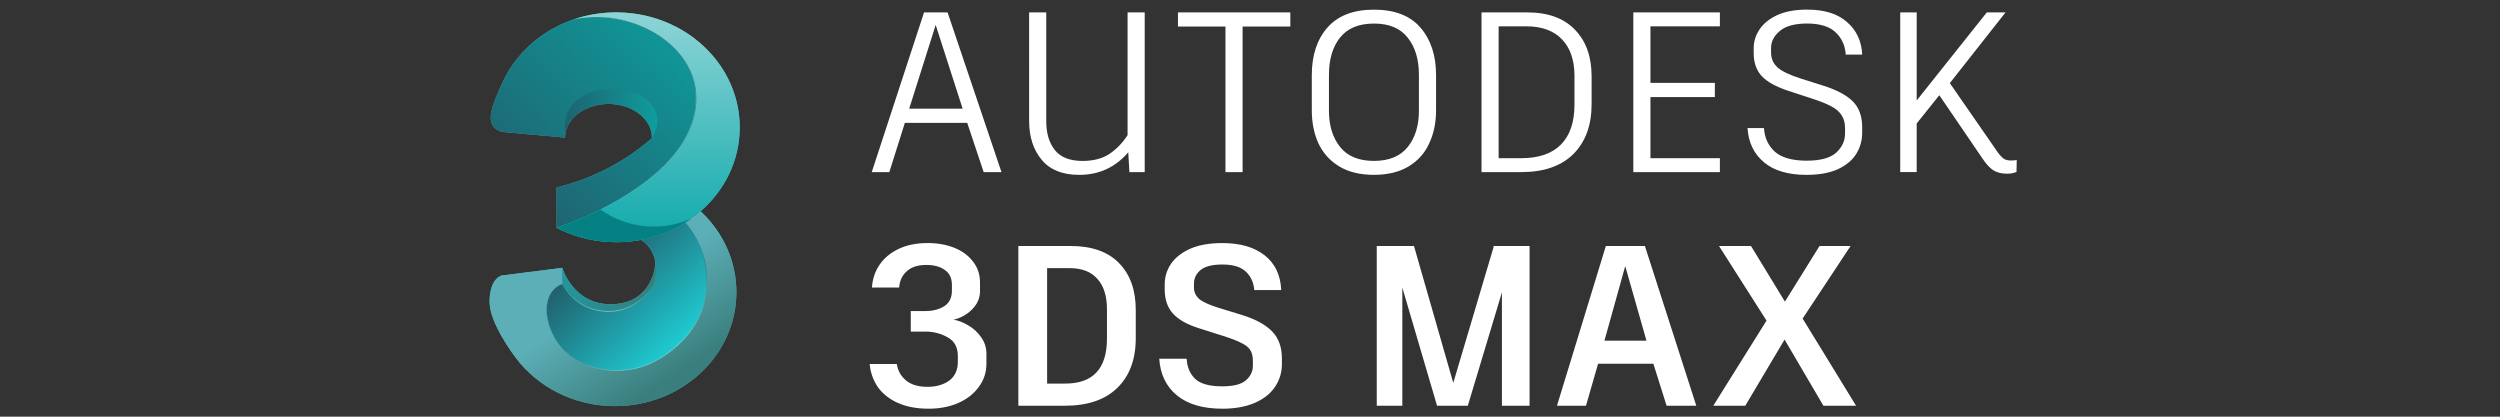
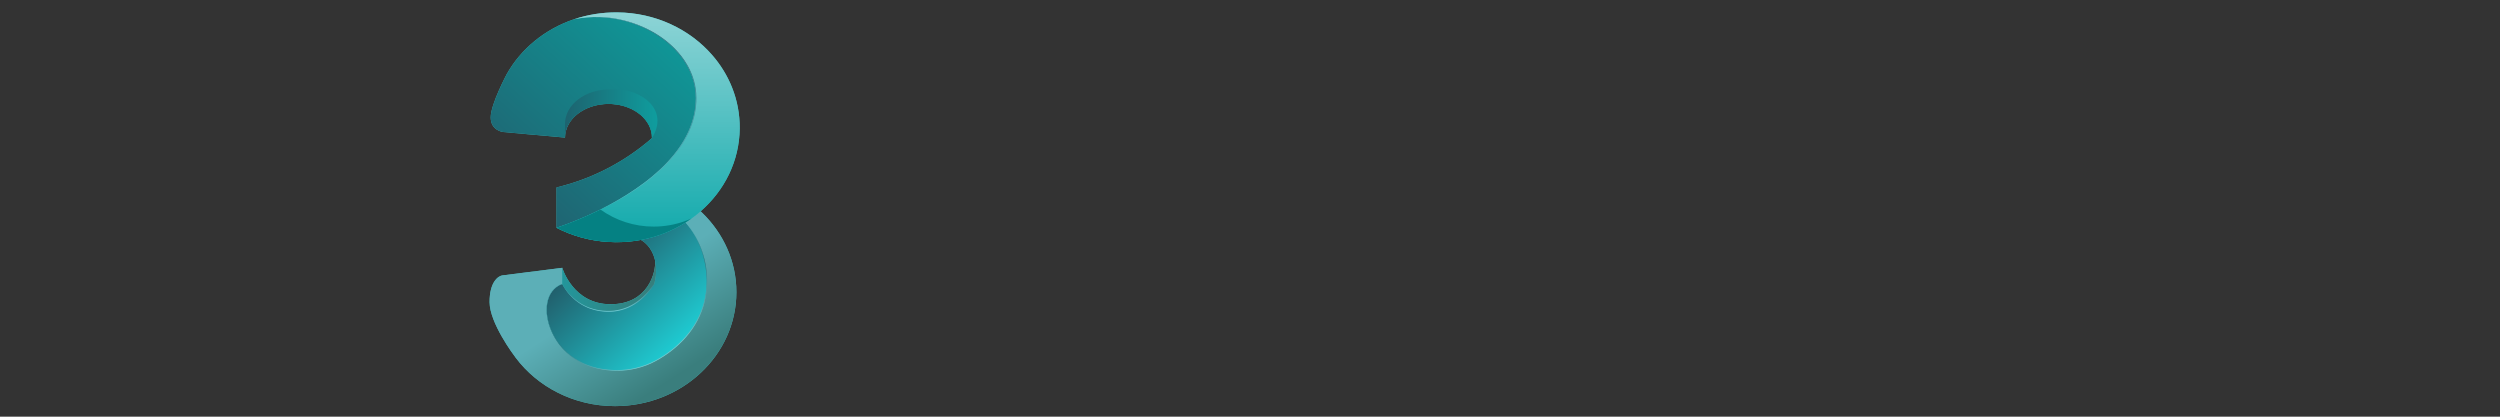
<svg xmlns="http://www.w3.org/2000/svg" width="144" height="24" viewBox="0 0 144 24" fill="none">
  <rect x="0" y="0" width="144" height="24" fill="#333333" stroke="none" />
  <defs>
    <linearGradient id="Sfumatura_senza_nome" data-name="Sfumatura senza nome" x1="-804.11" y1="299.43" x2="-755.45" y2="350.73" gradientTransform="translate(855.68 -177.97)" gradientUnits="userSpaceOnUse">
      <stop offset="0" stop-color="#215f6c" />
      <stop offset="1" stop-color="#1ed7dd" />
    </linearGradient>
    <linearGradient id="Sfumatura_senza_nome_2" data-name="Sfumatura senza nome 2" x1="-813.45" y1="287.48" x2="-758.79" y2="372.66" gradientTransform="translate(855.68 -177.97)" gradientUnits="userSpaceOnUse">
      <stop offset="0.38" stop-color="#5cafb7" />
      <stop offset="0.89" stop-color="#3a7e7d" />
    </linearGradient>
    <linearGradient id="Sfumatura_senza_nome_3" data-name="Sfumatura senza nome 3" x1="-819.26" y1="316.38" x2="-772.25" y2="316.38" gradientTransform="translate(855.68 -177.97)" gradientUnits="userSpaceOnUse">
      <stop offset="0" stop-color="#23969b" />
      <stop offset="1" stop-color="#367e7b" />
    </linearGradient>
    <linearGradient id="Sfumatura_senza_nome_4" data-name="Sfumatura senza nome 4" x1="-796.23" y1="315.36" x2="-796.23" y2="329.31" gradientTransform="translate(855.68 -177.97)" gradientUnits="userSpaceOnUse">
      <stop offset="0" stop-color="#38818c" />
      <stop offset="1" stop-color="#6dc7d0" />
    </linearGradient>
    <linearGradient id="Sfumatura_senza_nome_5" data-name="Sfumatura senza nome 5" x1="-800.28" y1="295.6" x2="-768.92" y2="349.39" gradientTransform="translate(855.68 -177.97)" gradientUnits="userSpaceOnUse">
      <stop offset="0.52" stop-color="#206e78" />
      <stop offset="1" stop-color="#76cbd0" />
    </linearGradient>
    <linearGradient id="Sfumatura_senza_nome_6" data-name="Sfumatura senza nome 6" x1="-845.43" y1="273.51" x2="-753.22" y2="172.63" gradientTransform="translate(855.68 -177.97)" gradientUnits="userSpaceOnUse">
      <stop offset="0" stop-color="#206270" />
      <stop offset="1" stop-color="#0ca19f" />
    </linearGradient>
    <linearGradient id="Sfumatura_senza_nome_7" data-name="Sfumatura senza nome 7" x1="-776.26" y1="179.35" x2="-776.26" y2="294.43" gradientTransform="translate(855.68 -177.97)" gradientUnits="userSpaceOnUse">
      <stop offset="0" stop-color="#8ed4d6" />
      <stop offset="1" stop-color="#0fa9ab" />
    </linearGradient>
    <linearGradient id="Sfumatura_senza_nome_8" data-name="Sfumatura senza nome 8" x1="-817.89" y1="230.13" x2="-771.63" y2="230.13" gradientTransform="translate(855.68 -177.97)" gradientUnits="userSpaceOnUse">
      <stop offset="0" stop-color="#1d636f" />
      <stop offset="1" stop-color="#0f9d9e" />
    </linearGradient>
    <linearGradient id="Sfumatura_senza_nome_9" data-name="Sfumatura senza nome 9" x1="-782.8" y1="181.62" x2="-782.8" y2="278.09" gradientTransform="translate(855.68 -177.97)" gradientUnits="userSpaceOnUse">
      <stop offset="0" stop-color="#1f6472" />
      <stop offset="1" stop-color="#63c0c8" />
    </linearGradient>
  </defs>
  <g id="Livello_1-2" data-name="Livello 1" transform="matrix(0.115, 0, 0, 0.115, 28.199, 0.556)" style="">
    <g>
      <path class="cls-2" d="M125.29,59.4c.06-6.99-1.24-13.93-3.84-20.43-2.37-5.95-5.77-11.45-10-16.29C100.22,9.81,83.13,1.52,63.92,1.37c-7.64-.06-14.97,1.17-21.74,3.48-14.5,4.94-26.47,14.79-33.55,27.41,0,0-8.06,15.1-8.06,21.7s6.19,7.32,6.19,7.32l29.57,2.67,1.47.13c0-1.17.15-2.31.45-3.42.32-1.21.81-2.37,1.43-3.45,1.1-1.9,2.64-3.62,4.52-5.08,3.94-3.04,9.37-4.92,15.37-4.92,11.35,0,20.67,6.73,21.68,15.32.07.6.1,1.21.09,1.82h0c-.8.7-1.62,1.39-2.44,2.07h0c-3.45,2.84-7.06,5.48-10.83,7.89-3.71,2.38-7.56,4.55-11.52,6.48-7.34,3.58-15.06,6.35-23,8.25v20.21c.9.46,1.81.91,2.73,1.33,8.08,3.7,17.15,5.81,26.75,5.88h.02c4.28.04,8.55-.34,12.76-1.13.99.54,4.21,2.59,6.14,7.24.35.85.66,1.8.91,2.83h0c.02.09.04.19.06.28h0c.47,5.69-3.38,21.87-22.29,21.87s-24.21-18.24-24.21-18.24l-.67.09-4.77.61c-.87.11-1.75.22-2.62.33-8.56,1.08-21,2.66-21.94,2.77-.8.09-2.64.81-4.15,3.24h0c-1.24,2.01-2.26,5.17-2.26,10.11,0,10.45,11.99,26.43,13.02,27.78v.02s.02.02.02.02l.05.06c11,14.66,29.18,24.24,49.73,24.24,33.58,0,60.8-25.56,60.8-57.1,0-15.46-6.54-29.48-17.17-39.76-.25-.24-.5-.48-.76-.72,11.95-10.39,19.47-25.16,19.6-41.59h0Z" style="fill: rgb(64, 185, 187); stroke-width: 0px;" />
      <path class="cls-12" d="M108.83,137.28v-.2c0-.15.01-.3.01-.46,0-.23,0-.46,0-.68,0-11.33-4.06-21.64-10.69-29.34-6.64,4.19-14.21,7.21-22.35,8.73.99.54,4.21,2.59,6.14,7.24.35.85.66,1.8.91,2.83h0s0,0,0,0l.06.28h0c.17.75.3,1.55.39,2.4.37,3.46-.08,6.64-.82,9.31-3.06,4.84-10.38,13.74-22.8,13.74-16.78,0-23.06-13.28-23.26-13.7,0,0,0,0,0,0h0s0,0,0,0c-.06.02-3.66.95-5.95,5.04-.41.74-.75,1.51-1.01,2.31h0c-.51,1.56-.84,3.44-.84,5.7,0,11.09,9.82,30.27,35.33,30.27,6.17,0,11.68-1.39,16.49-3.49h0c2.1-.94,27.58-12.37,28.38-39.96h0Z" style="fill: url(&quot;#Sfumatura_senza_nome&quot;); stroke-width: 0px;" />
      <path class="cls-4" d="M106.45,101.71c-.25-.24-.5-.48-.76-.72-2.37,2.06-4.89,3.93-7.54,5.6,6.64,7.7,10.69,18.01,10.69,29.34,0,.12,0,.24,0,.36v.33c0,.15,0,.31-.01.46v.2c-.81,27.59-26.28,39.03-28.39,39.96h0c-4.81,2.1-10.32,3.49-16.49,3.49-25.51,0-35.33-19.18-35.33-30.27,0-2.26.32-4.14.84-5.7h0c.29-.87.63-1.63,1.01-2.31,2.29-4.09,5.89-5.03,5.95-5.04h0v-8.1l-.67.09-4.77.6-2,.25-.62.08c-7.31.93-14.63,1.85-21.94,2.77-.8.09-2.64.81-4.15,3.24-1.24,2.01-2.26,5.17-2.26,10.11,0,10.44,11.96,26.39,13.01,27.78h0s.01.02.01.02v.02s.06.06.06.06c11,14.66,29.18,24.24,49.73,24.24,33.58,0,60.8-25.56,60.8-57.1,0-15.46-6.54-29.48-17.17-39.76h0Z" style="fill: url(&quot;#Sfumatura_senza_nome_2&quot;); stroke-width: 0px;" />
      <path class="cls-10" d="M82.48,137.38c-3.06,4.84-10.38,13.74-22.8,13.74-17.05,0-23.27-13.71-23.27-13.71v-8.1s5.3,18.24,24.21,18.24,22.76-16.17,22.29-21.86c.17.75.3,1.54.39,2.39.37,3.47-.08,6.64-.82,9.31h0Z" style="fill: url(&quot;#Sfumatura_senza_nome_3&quot;); stroke-width: 0px;" />
-       <path class="cls-3" d="M82.48,137.38c-.31.5-.62.99-.95,1.48-.17.24-.33.48-.51.72l-.26.36-.26.35c-.71.94-1.47,1.84-2.28,2.69-1.62,1.71-3.42,3.24-5.41,4.51-.99.64-2.03,1.2-3.11,1.69-1.07.49-2.19.9-3.32,1.22-1.14.32-2.3.56-3.47.72l-.88.1c-.29.03-.59.04-.88.06-.29.03-.59.03-.88.03-.29,0-.59.02-.89,0l-.88-.02c-.15,0-.29,0-.44-.02l-.44-.03-.88-.07c-.29-.03-.59-.07-.88-.11l-.44-.05c-.07-.01-.15-.02-.22-.03l-.22-.04-.87-.16c-.29-.05-.58-.12-.87-.19l-.43-.1c-.14-.03-.29-.07-.43-.11-.57-.17-1.14-.32-1.69-.52l-.42-.14-.21-.07-.21-.08-.82-.33c-1.08-.47-2.14-1-3.15-1.61-2.02-1.23-3.85-2.73-5.46-4.46-.8-.86-1.54-1.78-2.21-2.74-.34-.48-.66-.97-.96-1.48-.3-.5-.58-1.02-.82-1.55.26.53.56,1.03.88,1.52.31.49.65.97,1,1.44.7.94,1.46,1.83,2.27,2.66,1.63,1.68,3.47,3.13,5.48,4.32l.76.43c.06.03.13.07.19.11l.2.1.39.2.39.2c.13.06.26.12.4.18l.4.18.2.09.1.04.1.04.81.32.2.08.21.07.41.14c.55.2,1.11.34,1.67.5.14.04.28.07.42.1l.43.1c.28.06.56.14.85.18l.86.15.21.04c.07.01.15.02.22.03l.43.05c.29.03.58.08.87.1l.87.06.44.03c.15.01.29.01.44.02l.87.02c.29.01.58,0,.87,0,.29,0,.58,0,.87-.03.29-.02.58-.04.87-.06l.87-.1c1.15-.15,2.29-.38,3.41-.69,2.24-.61,4.38-1.59,6.36-2.81,1.98-1.23,3.8-2.71,5.44-4.38,1.65-1.66,3.11-3.5,4.41-5.45h0Z" style="fill: url(&quot;#Sfumatura_senza_nome_4&quot;); stroke-width: 0px;" />
+       <path class="cls-3" d="M82.48,137.38c-.31.5-.62.99-.95,1.48-.17.24-.33.48-.51.72l-.26.36-.26.35c-.71.94-1.47,1.84-2.28,2.69-1.62,1.71-3.42,3.24-5.41,4.51-.99.64-2.03,1.2-3.11,1.69-1.07.49-2.19.9-3.32,1.22-1.14.32-2.3.56-3.47.72l-.88.1c-.29.03-.59.04-.88.06-.29.03-.59.03-.88.03-.29,0-.59.02-.89,0l-.88-.02c-.15,0-.29,0-.44-.02l-.44-.03-.88-.07c-.29-.03-.59-.07-.88-.11l-.44-.05c-.07-.01-.15-.02-.22-.03l-.22-.04-.87-.16c-.29-.05-.58-.12-.87-.19l-.43-.1c-.14-.03-.29-.07-.43-.11-.57-.17-1.14-.32-1.69-.52l-.42-.14-.21-.07-.21-.08-.82-.33c-1.08-.47-2.14-1-3.15-1.61-2.02-1.23-3.85-2.73-5.46-4.46-.8-.86-1.54-1.78-2.21-2.74-.34-.48-.66-.97-.96-1.48-.3-.5-.58-1.02-.82-1.55.26.53.56,1.03.88,1.52.31.49.65.97,1,1.44.7.94,1.46,1.83,2.27,2.66,1.63,1.68,3.47,3.13,5.48,4.32l.76.43c.06.03.13.07.19.11l.2.1.39.2.39.2c.13.06.26.12.4.18l.4.18.2.09.1.04.1.04.81.32.2.08.21.07.41.14c.55.2,1.11.34,1.67.5.14.04.28.07.42.1l.43.1c.28.06.56.14.85.18l.86.15.21.04l.43.05c.29.03.58.08.87.1l.87.06.44.03c.15.01.29.01.44.02l.87.02c.29.01.58,0,.87,0,.29,0,.58,0,.87-.03.29-.02.58-.04.87-.06l.87-.1c1.15-.15,2.29-.38,3.41-.69,2.24-.61,4.38-1.59,6.36-2.81,1.98-1.23,3.8-2.71,5.44-4.38,1.65-1.66,3.11-3.5,4.41-5.45h0Z" style="fill: url(&quot;#Sfumatura_senza_nome_4&quot;); stroke-width: 0px;" />
      <path class="cls-6" d="M36.41,137.42h0s0-.01,0-.01c-.42.12-.82.29-1.22.49-.39.2-.77.42-1.13.66-1.09.73-2.04,1.66-2.8,2.72-.25.35-.49.72-.71,1.1-.43.76-.78,1.56-1.05,2.39v-.02s0,.01,0,.01h0c-.51,1.58-.75,3.24-.8,4.89-.02.83,0,1.66.07,2.48.07.82.19,1.64.35,2.46.32,1.62.77,3.22,1.36,4.77.59,1.55,1.29,3.05,2.11,4.48,1.64,2.88,3.71,5.48,6.15,7.72.15.14.3.28.46.41l.47.41c.32.26.63.53.96.78.32.26.66.5.99.75.17.12.34.24.51.36.09.06.17.12.25.18l.26.17c1.38.91,2.82,1.72,4.31,2.42,2.99,1.39,6.18,2.34,9.44,2.88,1.63.27,3.27.45,4.92.53,1.65.09,3.3.1,4.95,0,1.65-.1,3.29-.29,4.91-.59,1.62-.29,3.23-.69,4.8-1.18,1.58-.49,3.12-1.08,4.63-1.75,1.5-.69,2.96-1.46,4.38-2.3,2.85-1.68,5.54-3.61,8.05-5.77,2.51-2.16,4.8-4.55,6.84-7.16,1.01-1.31,1.95-2.67,2.81-4.08.86-1.41,1.63-2.87,2.32-4.38,1.37-3.01,2.37-6.18,2.98-9.44.3-1.62.51-3.27.62-4.92l.02-.31v-.31s.04-.62.04-.62c0-.21.02-.41.02-.62,0-.21.01-.41.01-.62v-.31c0-.1,0-.21,0-.31v-.62s-.04-1.24-.04-1.24c-.14-3.31-.63-6.6-1.45-9.81-.09-.4-.22-.8-.33-1.2-.12-.4-.23-.8-.35-1.19l-.4-1.18-.2-.59c-.07-.19-.15-.39-.23-.58l-.45-1.16-.06-.15-.06-.14-.13-.28-.25-.57-.25-.57c-.04-.09-.08-.19-.13-.28l-.14-.28-.55-1.11-.14-.28-.15-.27-.3-.54-.3-.54c-.1-.18-.2-.36-.31-.54l-.65-1.06-.16-.27-.08-.13-.09-.13-.35-.52c-.23-.34-.46-.69-.7-1.03l-.74-1c-.12-.17-.24-.33-.37-.5l-.39-.48-.79-.96.8.96.4.48c.13.16.25.33.38.49l.75.99c.24.34.48.68.71,1.02l.35.51.09.13.08.13.16.27.66,1.05c.11.17.21.36.32.54l.31.54.31.54.15.27.14.28.57,1.11.14.28c.05.09.09.19.13.28l.26.57.26.57.13.28.06.14.06.14.46,1.16c.08.19.16.39.23.58l.21.59.41,1.18c.13.4.24.79.37,1.19.12.4.25.79.35,1.2l.31,1.21.08.3c.03.1.04.2.07.3l.13.61c.08.41.17.81.25,1.22l.2,1.23.1.62c.02.1.03.21.04.31l.04.31.14,1.24.04.31.02.31.04.62c.03.41.06.83.08,1.25l.03,1.25v.62c.02.1.02.21.02.31v.31c0,.21,0,.42-.01.62,0,.21-.01.42-.02.62l-.02.62v.31s-.04.31-.04.31c-.1,1.66-.3,3.32-.6,4.96-.3,1.64-.69,3.26-1.19,4.85s-1.08,3.16-1.77,4.67c-.69,1.52-1.47,3-2.33,4.42-.87,1.42-1.81,2.8-2.82,4.12-2.04,2.64-4.35,5.06-6.88,7.23-1.26,1.09-2.57,2.12-3.93,3.09-1.35.97-2.75,1.88-4.18,2.73-1.43.85-2.91,1.63-4.42,2.33-1.52.68-3.09,1.27-4.68,1.76-3.19.99-6.48,1.59-9.82,1.78-.42.02-.83.04-1.25.05-.42,0-.83.02-1.25.01h-.62c-.21-.01-.42-.01-.62-.02l-.62-.02h-.31s-.31-.03-.31-.03c-1.66-.09-3.32-.28-4.96-.55-3.29-.56-6.51-1.53-9.53-2.94-3.03-1.42-5.82-3.3-8.27-5.57-1.22-1.13-2.36-2.36-3.39-3.67-1.03-1.31-1.96-2.7-2.77-4.15-.82-1.45-1.52-2.97-2.1-4.53-.58-1.56-1.03-3.17-1.33-4.81-.15-.82-.26-1.65-.33-2.48-.06-.83-.08-1.67-.05-2.5.07-1.66.32-3.33.85-4.91v.02s0-.01,0-.01h0c.28-.84.63-1.65,1.07-2.41.22-.38.46-.75.72-1.1s.54-.7.84-1.01c.6-.64,1.27-1.21,2.01-1.69.37-.24.75-.46,1.14-.65.39-.19.8-.35,1.22-.47h0Z" style="fill: url(&quot;#Sfumatura_senza_nome_5&quot;); stroke-width: 0px;" />
      <path class="cls-7" d="M103.36,44.39c0,17.44-11.48,31.4-25.13,41.84-3.06,2.33-6.23,4.51-9.5,6.55-4.49,2.8-8.99,5.25-13.2,7.34-5.53,2.74-11.19,5.21-16.97,7.37-3.1,1.16-4.97,1.75-5.02,1.76h0v-20.21c3.14-.75,6.25-1.64,9.31-2.66,4.68-1.56,9.25-3.43,13.69-5.59,5.2-2.54,10.21-5.47,14.96-8.77,2.54-1.76,5.01-3.63,7.39-5.6h0c.82-.68,1.64-1.37,2.44-2.07,0-.09,0-.18,0-.27,0-.52-.03-1.04-.09-1.55-1.01-8.59-10.33-15.32-21.68-15.32-6,0-11.43,1.88-15.37,4.92-1.88,1.45-3.42,3.17-4.52,5.08-.63,1.08-1.11,2.24-1.43,3.45-.3,1.11-.45,2.26-.45,3.42l-1.47-.13-29.57-2.67s-6.19-.71-6.19-7.32,8.06-21.7,8.06-21.7C15.72,19.64,27.68,9.79,42.18,4.85c17.17-3.68,36.09,1.79,48.28,12.7,6.51,5.82,11.09,13.19,12.47,21.55.28,1.72.43,3.49.43,5.29h0Z" style="fill: url(&quot;#Sfumatura_senza_nome_6&quot;); stroke-width: 0px;" />
      <path class="cls-8" d="M125.29,59.4c-.13,16.43-7.65,31.2-19.6,41.59-2.37,2.06-4.89,3.93-7.54,5.6-6.65,4.19-14.21,7.21-22.35,8.73-4.21.79-8.48,1.16-12.76,1.13h-.02c-9.6-.08-18.67-2.18-26.75-5.88-.92-.42-1.83-.86-2.73-1.33.05-.02,1.92-.61,5.02-1.76,5.78-2.17,11.44-4.63,16.97-7.37,4.21-2.09,8.71-4.54,13.2-7.34,3.27-2.03,6.44-4.22,9.5-6.55,13.65-10.43,25.13-24.4,25.13-41.84,0-1.8-.15-3.57-.43-5.29-1.38-8.36-5.96-15.73-12.47-21.55C78.27,6.64,59.35,1.17,42.18,4.85c6.77-2.31,14.1-3.54,21.74-3.48,19.2.15,36.3,8.44,47.53,21.31,4.23,4.84,7.63,10.33,10,16.29,2.59,6.5,3.9,13.44,3.84,20.43h0Z" style="fill: url(&quot;#Sfumatura_senza_nome_7&quot;); stroke-width: 0px;" />
      <path class="cls-1" d="M101.24,104.52c-1.01.72-2.04,1.42-3.09,2.08-6.65,4.19-14.21,7.21-22.35,8.73-4.21.79-8.48,1.17-12.76,1.13h-.02c-9.6-.08-18.67-2.18-26.75-5.88-.92-.42-1.83-.86-2.73-1.33.05-.02,1.92-.6,5.02-1.76,5.78-2.17,11.44-4.63,16.97-7.37,7.77,5.57,17.09,8.56,26.65,8.54,5.41,0,10.61-.94,15.43-2.66,1.23-.44,2.43-.93,3.62-1.47h0Z" style="fill: rgb(5, 129, 131); stroke-width: 0px;" />
      <path class="cls-5" d="M63.57,39.96h-3.51c-12.3,0-22.27,7.72-22.27,17.25v6.87c0-1.17.15-2.31.45-3.42.32-1.21.81-2.37,1.44-3.45,1.1-1.9,2.64-3.62,4.52-5.08,3.94-3.04,9.37-4.92,15.37-4.92,11.35,0,20.67,6.73,21.68,15.32.07.6.1,1.21.09,1.82,8.96-14.59-5.78-24.39-17.76-24.39h0Z" style="fill: url(&quot;#Sfumatura_senza_nome_8&quot;); stroke-width: 0px;" />
      <path class="cls-9" d="M42.18,4.85c1.63-.35,3.27-.63,4.92-.83,1.65-.19,3.31-.31,4.98-.35,1.66-.04,3.33,0,4.99.1l1.24.1c.21.01.41.04.62.06l.62.07.62.07.62.08.62.08c.21.03.41.05.62.09,6.58,1.02,13,3.15,18.87,6.33.74.39,1.45.82,2.17,1.24l1.06.66.27.17.26.17.52.35.52.35.51.36.51.36.26.18.25.19,1,.76.97.79.24.2.24.2.47.41c.16.14.32.27.47.41l.46.42.46.42.23.21c.08.07.15.15.22.22l.89.88c1.16,1.2,2.26,2.46,3.29,3.78,1.02,1.33,1.95,2.72,2.79,4.17l.62,1.09.57,1.12.14.28.13.29.26.57.26.57.23.58.23.58.12.29.1.3.41,1.19.35,1.2.09.3c.03.1.05.2.08.3l.15.61.15.61c.04.2.08.41.12.62l.12.62c.04.2.08.41.11.62.26,1.66.4,3.33.4,5,0,.42-.02.84-.02,1.26v.31s-.01.16-.01.16v.16s-.05.63-.05.63c-.03.42-.04.83-.1,1.25-.04.42-.08.83-.13,1.25l-.18,1.24c-.02.1-.03.21-.05.31l-.06.31-.11.62c-.04.2-.07.41-.12.62l-.14.61-.14.61c-.02.1-.04.2-.07.3l-.08.3c-.11.4-.21.81-.33,1.21l-.37,1.2c-.52,1.59-1.12,3.15-1.81,4.67-.7,1.52-1.47,3-2.32,4.44-.85,1.44-1.76,2.84-2.74,4.19-.48.68-.99,1.34-1.5,2l-.78.98c-.13.16-.26.32-.4.48l-.4.48-.4.48-.41.47-.41.47-.21.23-.21.23-.85.92-.87.9c-1.17,1.19-2.37,2.35-3.6,3.46-1.24,1.11-2.5,2.2-3.79,3.25-.65.52-1.3,1.04-1.96,1.55-.66.51-1.32,1.01-1.99,1.5-1.34.99-2.7,1.94-4.09,2.87-2.77,1.85-5.6,3.6-8.49,5.24-1.45.82-2.9,1.62-4.38,2.4-1.47.77-2.95,1.53-4.45,2.26,1.48-.75,2.96-1.52,4.42-2.31,1.46-.79,2.91-1.6,4.35-2.44,2.87-1.67,5.69-3.44,8.43-5.32,1.37-.94,2.73-1.9,4.06-2.89.66-.5,1.33-1,1.98-1.51.66-.51,1.3-1.03,1.95-1.56,1.28-1.06,2.54-2.14,3.76-3.26,1.23-1.12,2.42-2.28,3.57-3.47l.86-.9.84-.92.21-.23.21-.23.41-.47.41-.47.4-.48.4-.48c.13-.16.27-.32.39-.48l.77-.97c.5-.66,1.01-1.32,1.48-2,.97-1.35,1.87-2.74,2.71-4.17.84-1.43,1.6-2.9,2.29-4.41.68-1.51,1.28-3.06,1.79-4.63l.37-1.19c.11-.4.21-.8.32-1.2l.08-.3c.03-.1.05-.2.07-.3l.14-.61.14-.61c.04-.2.08-.41.11-.61l.11-.61.06-.3c.02-.1.03-.2.05-.31l.18-1.23c.05-.41.09-.82.13-1.23.05-.41.07-.82.09-1.24l.04-.62v-.15s.01-.16.01-.16v-.31c.01-.41.03-.83.03-1.24,0-1.65-.14-3.3-.39-4.94-.03-.2-.07-.41-.11-.61l-.12-.61c-.04-.2-.07-.41-.12-.61l-.15-.6-.15-.6c-.02-.1-.05-.2-.07-.3l-.09-.3-.35-1.19-.4-1.17c-.03-.1-.07-.2-.1-.29l-.12-.29-.23-.58-.23-.58-.25-.57-.26-.57-.13-.28-.14-.28-.56-1.11-.61-1.08c-.83-1.43-1.75-2.81-2.75-4.13-1.01-1.31-2.09-2.56-3.24-3.76l-.88-.88c-.07-.07-.15-.15-.22-.22l-.23-.21-.46-.42-.45-.42c-.15-.14-.31-.27-.47-.41l-.47-.41-.23-.2-.24-.2-.96-.79-.99-.75-.25-.19-.25-.18-.51-.36-.51-.36-.51-.35-.52-.35-.26-.17-.26-.17-1.05-.66c-.71-.42-1.42-.85-2.15-1.24l-.54-.3c-.18-.1-.37-.19-.55-.29l-.55-.29c-.18-.09-.37-.19-.55-.28l-1.12-.54c-.19-.09-.38-.17-.57-.26l-.57-.25c-.19-.08-.38-.17-.57-.25l-.57-.24-.57-.24c-.1-.04-.19-.08-.29-.12l-.29-.11-1.16-.44-1.17-.41c-.39-.14-.79-.26-1.18-.39-.4-.13-.79-.26-1.19-.37-.4-.11-.8-.23-1.2-.34l-1.21-.31-.3-.08-.3-.07-.61-.14-.61-.14c-.2-.04-.41-.08-.61-.12l-.61-.12c-.2-.04-.41-.09-.61-.12l-1.23-.21c-.2-.04-.41-.07-.62-.1l-.62-.09-.62-.09-.62-.07-.62-.07c-.21-.02-.41-.05-.62-.07l-1.24-.11c-1.66-.12-3.32-.17-4.98-.15-1.66.03-3.32.13-4.97.3-1.65.18-3.29.44-4.92.77h0Z" style="fill: url(&quot;#Sfumatura_senza_nome_9&quot;); stroke-width: 0px;" />
    </g>
-     <path class="cls-11" d="M442.95,0c10.37,0,18.15,3.01,23.34,9.03,5.19,6.02,7.78,13.94,7.78,23.77v17.6c0,6.17-1.14,11.7-3.43,16.57-2.21,4.88-5.64,8.72-10.3,11.54-4.65,2.82-10.45,4.23-17.39,4.23s-12.74-1.41-17.39-4.23-8.12-6.67-10.41-11.54c-2.21-4.88-3.32-10.4-3.32-16.57v-17.6c0-9.9,2.59-17.83,7.78-23.77,5.26-6.02,13.04-9.03,23.34-9.03h0ZM442.95,6.97c-7.55,0-13.2,2.32-16.93,6.97s-5.6,10.9-5.6,18.74v17.94c0,7.47,1.87,13.52,5.6,18.17s9.38,6.97,16.93,6.97,13.19-2.32,16.93-6.97,5.6-10.7,5.6-18.17v-17.94c0-7.77-1.87-13.98-5.6-18.63-3.66-4.72-9.3-7.09-16.93-7.09h0ZM239.24,56.69h-31.23l-7.78,24.69h-8.81L217.62,1.37h11.78l27,80h-8.92l-8.24-24.69ZM210.18,49.6h26.77l-13.5-41.94-13.27,41.94ZM328.14,1.37v80h-7.67l-.57-9.94c-6.41,7.54-14.61,11.32-24.6,11.32-8.31,0-14.57-2.51-18.76-7.54-4.2-5.03-6.29-11.54-6.29-19.54V1.37h8.58v54.63c0,5.94,1.45,10.74,4.35,14.4,2.9,3.58,7.51,5.37,13.84,5.37,5.42,0,9.92-1.18,13.5-3.54,3.58-2.44,6.6-5.56,9.04-9.37V1.37h8.58ZM377.16,8.46h23.91V1.37h-56.28v7.09h23.8v72.92h8.58V8.46ZM543.63,10.06c-5.49-5.79-13.5-8.69-24.02-8.69h-22.77v80h19.91c11.29,0,19.98-3.01,26.08-9.03,6.1-6.1,9.15-14.44,9.15-25.03v-13.94c0-9.83-2.78-17.6-8.35-23.32ZM537.22,14.97c4.12,4.34,6.18,10.4,6.18,18.17v14.4c0,8.76-2.25,15.43-6.75,20-4.5,4.57-11.14,6.86-19.91,6.86h-11.33V8.34h13.73c7.93,0,13.96,2.21,18.08,6.63ZM581.45,8.34v28.34h32.26v7.09h-32.26v30.63h34.78v6.97h-43.36V1.37h43.36v6.97h-34.78ZM638.31,76.46c5.03,4.19,12.13,6.29,21.28,6.29,6.33,0,11.59-.95,15.79-2.86,4.19-1.98,7.24-4.53,9.15-7.66,1.98-3.2,2.97-6.7,2.97-10.51v-2.86c0-5.49-1.56-9.79-4.69-12.92s-8.08-5.75-14.87-7.89l-11.55-3.66c-5.41-1.75-9.19-3.58-11.33-5.49-2.14-1.98-3.2-4.46-3.2-7.43v-2.29c0-3.2,1.45-6.02,4.35-8.46,2.9-2.51,7.47-3.77,13.73-3.77s11.33,1.49,14.3,4.46c3.05,2.89,4.73,6.59,5.03,11.09h8.24c-.3-6.7-2.82-12.11-7.55-16.23-4.65-4.19-11.33-6.29-20.02-6.29-6.1,0-11.17.95-15.22,2.86-3.97,1.9-6.9,4.34-8.81,7.32-1.83,2.89-2.75,5.9-2.75,9.03v2.52c0,4.8,1.34,8.65,4,11.54,2.67,2.89,7.13,5.37,13.39,7.43l11.55,3.77c4.27,1.37,7.59,2.7,9.95,4,2.36,1.22,4.08,2.7,5.15,4.46,1.14,1.68,1.72,3.85,1.72,6.51v2.63c0,3.66-1.49,6.86-4.46,9.6-2.97,2.67-7.93,4-14.87,4s-12.43-1.49-15.79-4.46c-3.35-3.05-5.19-7.01-5.49-11.89h-8.24c.46,7.24,3.2,12.95,8.24,17.14h0ZM762.51,75.54c.84,0,1.64-.08,2.4-.23l-.11,5.94c-1.22.61-2.78.92-4.69.92-2.67,0-4.92-.53-6.75-1.6-1.75-1.07-3.58-3.01-5.49-5.83l-21.74-31.89-11.33,14.17v24.34h-8.24V1.37h8.24v44.12L749.93,1.37h9.38l-27.91,35.43,23.91,34.51c1.14,1.6,2.21,2.74,3.2,3.43,1.07.61,2.4.88,4,.8h0ZM204.35,196.9c4.35,1.98,9.53,2.97,15.56,2.97,5.49,0,10.45-.95,14.87-2.86,4.42-1.98,7.86-4.69,10.3-8.11,2.52-3.43,3.78-7.24,3.78-11.43v-5.14c0-3.05-.88-5.79-2.63-8.23-1.68-2.44-3.81-4.42-6.41-5.94-2.52-1.52-5-2.48-7.44-2.86,3.58-.84,6.67-2.55,9.27-5.14,2.67-2.67,4-5.72,4-9.14v-4.46c0-3.89-1.14-7.31-3.43-10.29-2.29-3.05-5.42-5.37-9.38-6.97-3.97-1.6-8.43-2.4-13.39-2.4-5.64,0-10.52.99-14.64,2.97-4.12,1.98-7.32,4.69-9.61,8.11-2.21,3.35-3.43,7.09-3.66,11.2h13.61c.23-3.35,1.49-6.06,3.77-8.11,2.29-2.13,5.57-3.2,9.84-3.2,3.89,0,6.98.84,9.27,2.52,2.36,1.6,3.55,4.11,3.55,7.54v2.74c0,3.66-1.3,6.28-3.89,7.89-2.59,1.6-5.68,2.4-9.27,2.4h-7.44v10.29h7.44c3.97,0,7.63.95,10.98,2.86,3.43,1.83,5.15,4.95,5.15,9.37v2.86c0,4.19-1.45,7.35-4.35,9.49-2.9,2.06-6.52,3.09-10.87,3.09-4.58,0-8.16-1.07-10.75-3.2-2.59-2.21-4.12-4.95-4.58-8.23h-13.61c.38,4.19,1.72,8,4,11.43,2.36,3.35,5.68,6.02,9.95,8ZM315.3,126.95c-5.57-5.72-13.65-8.57-24.25-8.57h-26.2v80h23.34c11.36,0,20.1-2.97,26.2-8.91,6.18-6.02,9.27-14.32,9.27-24.91v-14.17c0-9.91-2.78-17.72-8.35-23.43ZM304.43,134.84c3.2,3.51,4.8,8.57,4.8,15.2v14.74c0,7.54-1.75,13.18-5.26,16.91-3.43,3.73-8.66,5.6-15.67,5.6h-9.04v-57.83h11.1c6.25,0,10.95,1.79,14.07,5.37ZM366.99,199.87c-9.69,0-17.24-2.21-22.65-6.63-5.42-4.42-8.39-10.55-8.92-18.4h13.73c.23,4.19,1.64,7.54,4.23,10.06,2.67,2.52,7.21,3.77,13.61,3.77,5.57,0,9.49-.99,11.78-2.97,2.36-2.06,3.55-4.49,3.55-7.31v-2.51c0-2.29-.46-4.11-1.37-5.49-.92-1.37-2.44-2.55-4.58-3.54-2.06-1.07-5.15-2.25-9.27-3.54l-11.55-3.66c-6.1-1.91-10.52-4.38-13.27-7.43-2.75-3.05-4.12-7.09-4.12-12.11v-2.63c0-3.5.99-6.82,2.98-9.94,2.06-3.12,5.22-5.68,9.49-7.66,4.35-1.98,9.8-2.97,16.36-2.97,9,0,16.09,2.06,21.28,6.17,5.19,4.11,7.93,9.91,8.24,17.37h-13.5c-.3-3.81-1.72-6.9-4.23-9.26s-6.41-3.54-11.67-3.54-8.89.95-11.1,2.86c-2.14,1.83-3.2,4.08-3.2,6.74v1.94c0,2.29.92,4.23,2.75,5.83,1.91,1.52,5.26,3.01,10.07,4.46l11.55,3.54c6.71,2.13,11.67,4.88,14.87,8.23,3.2,3.35,4.8,7.81,4.8,13.37v2.97c0,4.11-1.14,7.89-3.43,11.31-2.21,3.35-5.57,6.02-10.07,8-4.5,1.98-9.95,2.97-16.36,2.97h0ZM520.9,118.38v80h-13.84v-56.8l-17.05,56.69.11.11h-15.56l-17.39-59.2v59.2h-12.81v-80h18.65l19.68,68.57,20.25-68.23-.11-.34h18.07ZM582.9,177.35h-27.68l-6.06,21.03h-14.53l24.48-80h19.56l25.74,80h-14.87l-6.63-21.03ZM558.41,165.81h21.05l-10.64-37.37-10.41,37.37ZM668.08,198.38h16.36l-26.77-43.66,24.02-36.34h-15.56l-17.27,27.77h-.11l-16.93-27.77h-16.02l23.79,37.37-26.66,42.63h16.02l19.68-33.14,19.45,33.14Z" style="fill: rgb(255, 255, 255); fill-rule: evenodd; stroke-width: 0px;" />
  </g>
</svg>